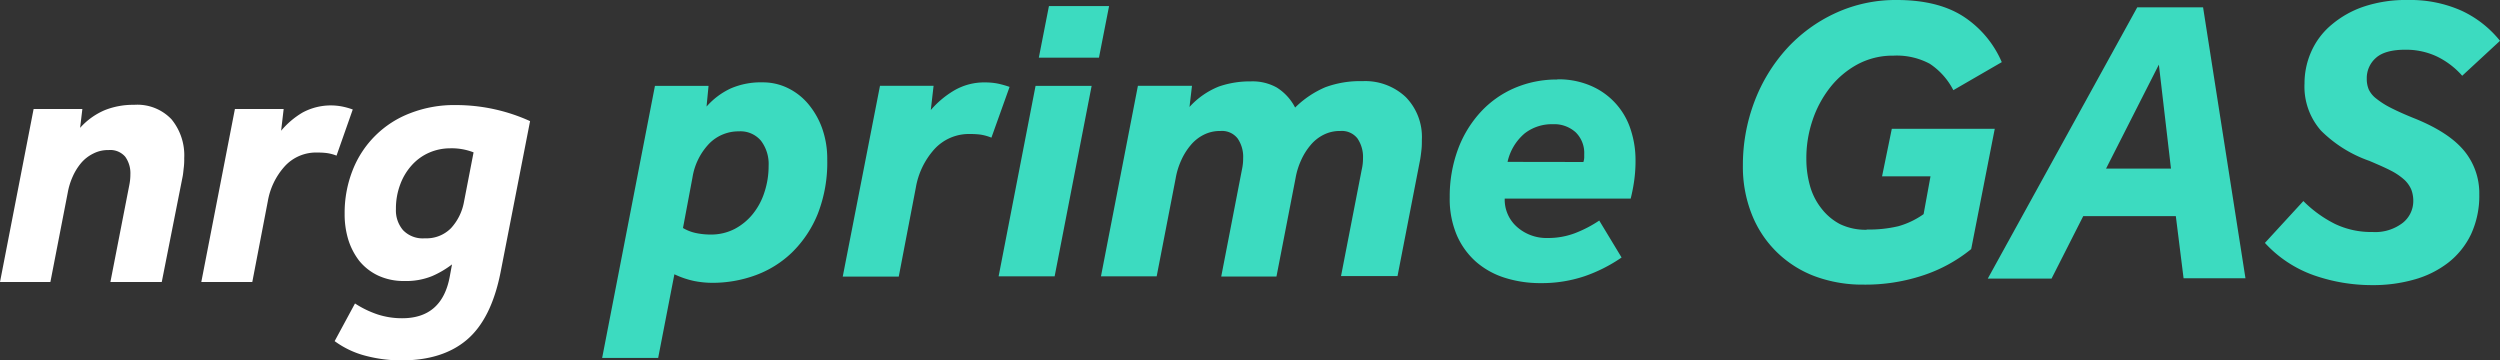
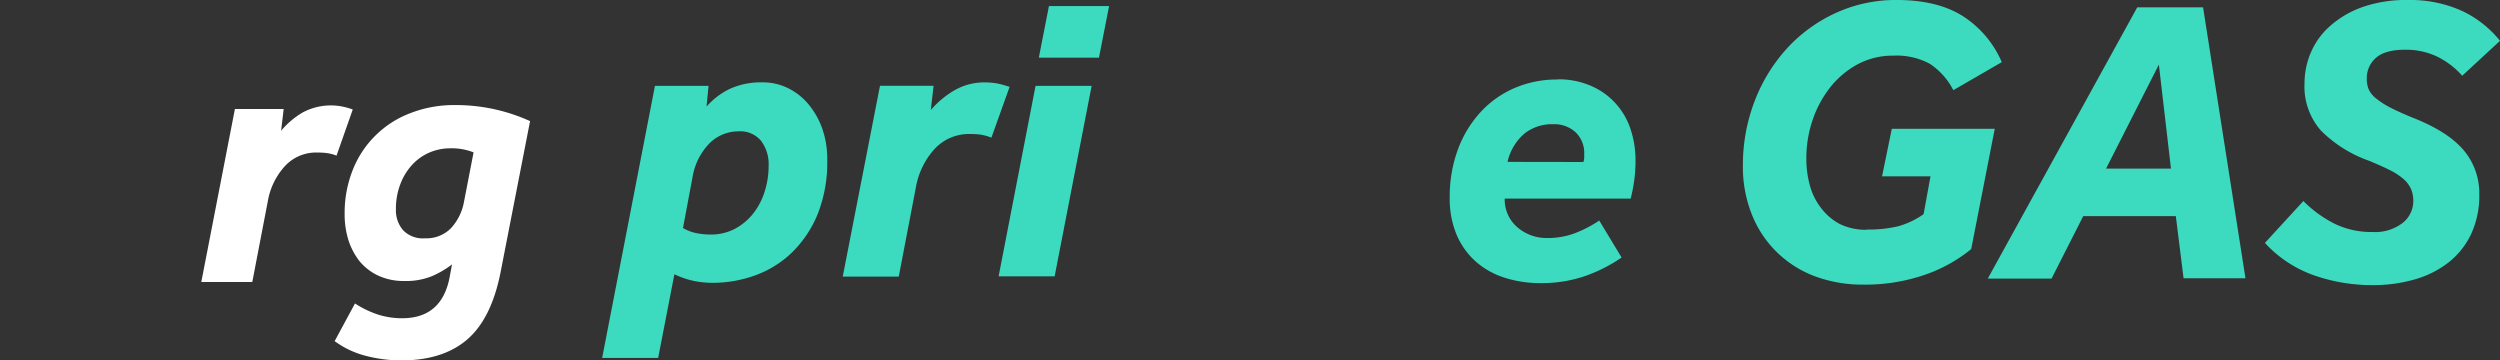
<svg xmlns="http://www.w3.org/2000/svg" id="Layer_1" data-name="Layer 1" viewBox="0 0 412.82 59.51">
  <rect x="0" y="0" width="412.82" height="59.51" fill="#333333" stroke="none" />
  <defs>
    <style>.cls-1{fill:#fff;}.cls-2{fill:#3cdbc0;}</style>
  </defs>
  <title>1</title>
-   <path class="cls-1" d="M5.55,18H13.6l-.37,3.11a11.45,11.45,0,0,1,4.09-2.93,12.62,12.62,0,0,1,4.82-.87,7.76,7.76,0,0,1,6.18,2.39,9.36,9.36,0,0,1,2.1,6.41,11.64,11.64,0,0,1-.06,1.46c-.06.46-.1,1-.18,1.47L26.71,46.57H18.23l3.12-16a8.79,8.79,0,0,0,.18-1.77,4.64,4.64,0,0,0-.86-2.93,3.25,3.25,0,0,0-2.74-1.09,5.28,5.28,0,0,0-2.53.58,6.25,6.25,0,0,0-2,1.55A9.42,9.42,0,0,0,12,29.17a11.24,11.24,0,0,0-.82,2.68L8.32,46.57H0Z" />
  <path class="cls-1" d="M38.79,18h8.05l-.42,3.59a13.73,13.73,0,0,1,3.53-3,9.83,9.83,0,0,1,6.56-1,11.85,11.85,0,0,1,1.74.49l-2.68,7.62A6.94,6.94,0,0,0,54,25.28a11.66,11.66,0,0,0-1.56-.09A7,7,0,0,0,47,27.48a11.51,11.51,0,0,0-2.78,5.77L41.66,46.57H33.24Z" />
  <path class="cls-1" d="M82.65,45q-1.53,7.68-5.55,11.1T66.24,59.51a23.1,23.1,0,0,1-5.79-.74,14.9,14.9,0,0,1-5.19-2.44l3.36-6.22a16.25,16.25,0,0,0,3.7,1.8,12.91,12.91,0,0,0,4.09.64q6.59,0,7.86-6.89l.37-2a15.69,15.69,0,0,1-3.26,1.92,11.35,11.35,0,0,1-4.61.82,9.93,9.93,0,0,1-4.36-.91,8.9,8.9,0,0,1-3.09-2.42,11.2,11.2,0,0,1-1.83-3.57,14.34,14.34,0,0,1-.58-4.22,19.15,19.15,0,0,1,1.31-7.14,16.48,16.48,0,0,1,9.52-9.45,20,20,0,0,1,7.58-1.34A29.57,29.57,0,0,1,87.53,20ZM78.2,25.16a9.92,9.92,0,0,0-3.88-.67,8.69,8.69,0,0,0-3.48.73A8.36,8.36,0,0,0,68,27.28a9.76,9.76,0,0,0-1.92,3.2,11.23,11.23,0,0,0-.7,4.06A5,5,0,0,0,66.55,38a4.49,4.49,0,0,0,3.6,1.35,5.69,5.69,0,0,0,4.33-1.68,8.71,8.71,0,0,0,2.13-4.3Z" />
  <path class="cls-2" d="M108.15,14.18H117l-.33,3.42a12.1,12.1,0,0,1,4-3,12.48,12.48,0,0,1,5.27-1,9.35,9.35,0,0,1,4.15.94,10.21,10.21,0,0,1,3.39,2.65,13.15,13.15,0,0,1,2.28,4,15,15,0,0,1,.84,5.14,23.21,23.21,0,0,1-1.57,9,18.75,18.75,0,0,1-4.23,6.34,17.12,17.12,0,0,1-6.07,3.79,20.62,20.62,0,0,1-7.11,1.24,15.54,15.54,0,0,1-3-.3,14.63,14.63,0,0,1-3.26-1.11l-2.68,13.82H99.43Zm4.63,23.47a7,7,0,0,0,2.18.84,11.86,11.86,0,0,0,2.38.24,8.45,8.45,0,0,0,4-.94,9.6,9.6,0,0,0,3-2.49,11.06,11.06,0,0,0,1.91-3.62,13.75,13.75,0,0,0,.67-4.29,6.34,6.34,0,0,0-1.27-4.16A4.43,4.43,0,0,0,122,21.69a6.78,6.78,0,0,0-4.87,2,10.46,10.46,0,0,0-2.78,5.6Z" />
  <path class="cls-2" d="M145.31,14.17h8.85l-.46,4a15.41,15.41,0,0,1,3.89-3.25,9.81,9.81,0,0,1,5.09-1.31,10.83,10.83,0,0,1,2.12.2,16.49,16.49,0,0,1,1.91.54l-3,8.38a8.13,8.13,0,0,0-1.78-.5,12.8,12.8,0,0,0-1.71-.1,7.71,7.71,0,0,0-5.94,2.52,12.67,12.67,0,0,0-3.05,6.33l-2.82,14.69h-9.25Z" />
  <path class="cls-2" d="M171,14.18h9.26l-6.11,31.45H164.9ZM173.21,1h9.93l-1.67,8.52h-9.93Z" />
-   <path class="cls-2" d="M181.8,45.63l6.1-31.46h8.93l-.41,3.49a13.13,13.13,0,0,1,4.87-3.38,15.69,15.69,0,0,1,5.26-.84,8.2,8.2,0,0,1,4.26,1,8.46,8.46,0,0,1,3.05,3.32,16,16,0,0,1,5-3.36,16.59,16.59,0,0,1,6.14-1,9.77,9.77,0,0,1,7.11,2.61,9.39,9.39,0,0,1,2.68,7.05c0,.53,0,1.07-.06,1.61s-.12,1.07-.21,1.61l-3.75,19.31h-9.33L224.86,28a8,8,0,0,0,.21-1.88,5.42,5.42,0,0,0-.91-3.25,3.27,3.27,0,0,0-2.85-1.24,5.9,5.9,0,0,0-2.78.64A6.73,6.73,0,0,0,216.38,24a10.4,10.4,0,0,0-1.54,2.48,12,12,0,0,0-.91,2.95l-3.15,16.23h-9.12L205.08,28a8.54,8.54,0,0,0,.2-1.88,5.35,5.35,0,0,0-.91-3.25,3.27,3.27,0,0,0-2.85-1.24,5.9,5.9,0,0,0-2.78.64A6.73,6.73,0,0,0,196.59,24a10.4,10.4,0,0,0-1.54,2.48,12,12,0,0,0-.91,2.95L191,45.63Z" />
  <path class="cls-2" d="M257.13,13.1a13.44,13.44,0,0,1,5.73,1.14,11.72,11.72,0,0,1,6.44,7.25,16,16,0,0,1,.77,5,23.24,23.24,0,0,1-.2,3.19,27.5,27.5,0,0,1-.6,3.12h-20.8a6,6,0,0,0,2.05,4.69,7.34,7.34,0,0,0,5.07,1.81,12.47,12.47,0,0,0,4.49-.8,20.26,20.26,0,0,0,4-2.08l3.69,6.1a25.25,25.25,0,0,1-6.11,3.09,22.2,22.2,0,0,1-7.31,1.14,19.28,19.28,0,0,1-5.73-.84,13.35,13.35,0,0,1-4.77-2.58,12.51,12.51,0,0,1-3.25-4.4,15.26,15.26,0,0,1-1.21-6.34,22.47,22.47,0,0,1,1.34-7.88,18.66,18.66,0,0,1,3.73-6.17,16.42,16.42,0,0,1,5.63-4,17.62,17.62,0,0,1,7.08-1.41m4.29,13.62a2.34,2.34,0,0,0,.14-.74v-.54a4.77,4.77,0,0,0-1.41-3.62,5.26,5.26,0,0,0-3.76-1.34A7.32,7.32,0,0,0,251.8,22a8.56,8.56,0,0,0-2.86,4.73Z" />
  <path class="cls-2" d="M308.25,37.9a20.89,20.89,0,0,0,5.2-.54,13.45,13.45,0,0,0,4.19-2l1.14-6.24h-8l1.61-7.85h17l-3.89,19.86a24.91,24.91,0,0,1-8,4.36A30.17,30.17,0,0,1,307.71,47a22.67,22.67,0,0,1-8-1.37,18.09,18.09,0,0,1-6.31-4,17.9,17.9,0,0,1-4.12-6.21,21.19,21.19,0,0,1-1.48-8.11A29.44,29.44,0,0,1,289.7,16.8,27.48,27.48,0,0,1,295,8.08a25.15,25.15,0,0,1,8.05-5.9A23.73,23.73,0,0,1,313.21,0q6.78,0,11,2.72a17,17,0,0,1,6.34,7.54l-8,4.63a11.5,11.5,0,0,0-3.89-4.36,11.53,11.53,0,0,0-6-1.34,12.25,12.25,0,0,0-5.94,1.44,14.63,14.63,0,0,0-4.53,3.83,18,18,0,0,0-2.91,5.46,19.46,19.46,0,0,0-1,6.31,16.28,16.28,0,0,0,.6,4.46,10.54,10.54,0,0,0,1.88,3.72A9.33,9.33,0,0,0,303.82,37a9.74,9.74,0,0,0,4.43.94" />
  <path class="cls-2" d="M352.92,1.21h10.87l7,44.74H360.57l-1.28-10.26H344L338.77,46H328.24Zm5.57,26.63-2-17.17-8.72,17.17Z" />
  <path class="cls-2" d="M380.35,33.2A20,20,0,0,0,385.62,37a13.87,13.87,0,0,0,6.14,1.31,7.45,7.45,0,0,0,5-1.51,4.59,4.59,0,0,0,1.74-3.59,5.2,5.2,0,0,0-.33-1.91,4.88,4.88,0,0,0-1.14-1.61,10.26,10.26,0,0,0-2.22-1.51c-.94-.49-2.12-1-3.55-1.61a21.22,21.22,0,0,1-8-5,11,11,0,0,1-2.72-7.78,12.87,12.87,0,0,1,1.11-5.26A12.22,12.22,0,0,1,385,4.09a16.24,16.24,0,0,1,5.33-3A22,22,0,0,1,397.66,0a20.74,20.74,0,0,1,8.75,1.74,17.66,17.66,0,0,1,6.41,5l-6.24,5.77a13.23,13.23,0,0,0-4.26-3.22,12,12,0,0,0-5.13-1.08q-3.36,0-4.86,1.35A4.42,4.42,0,0,0,390.82,13a4.49,4.49,0,0,0,.33,1.78,4.14,4.14,0,0,0,1.25,1.51,13.71,13.71,0,0,0,2.38,1.51c1,.51,2.25,1.08,3.82,1.71q5.7,2.28,8.25,5.33a11,11,0,0,1,2.55,7.28,15.05,15.05,0,0,1-1.34,6.51,13.1,13.1,0,0,1-3.72,4.69,16.28,16.28,0,0,1-5.61,2.82,24.62,24.62,0,0,1-7,.94,29,29,0,0,1-9.69-1.64A20,20,0,0,1,374,40.11Z" />
</svg>